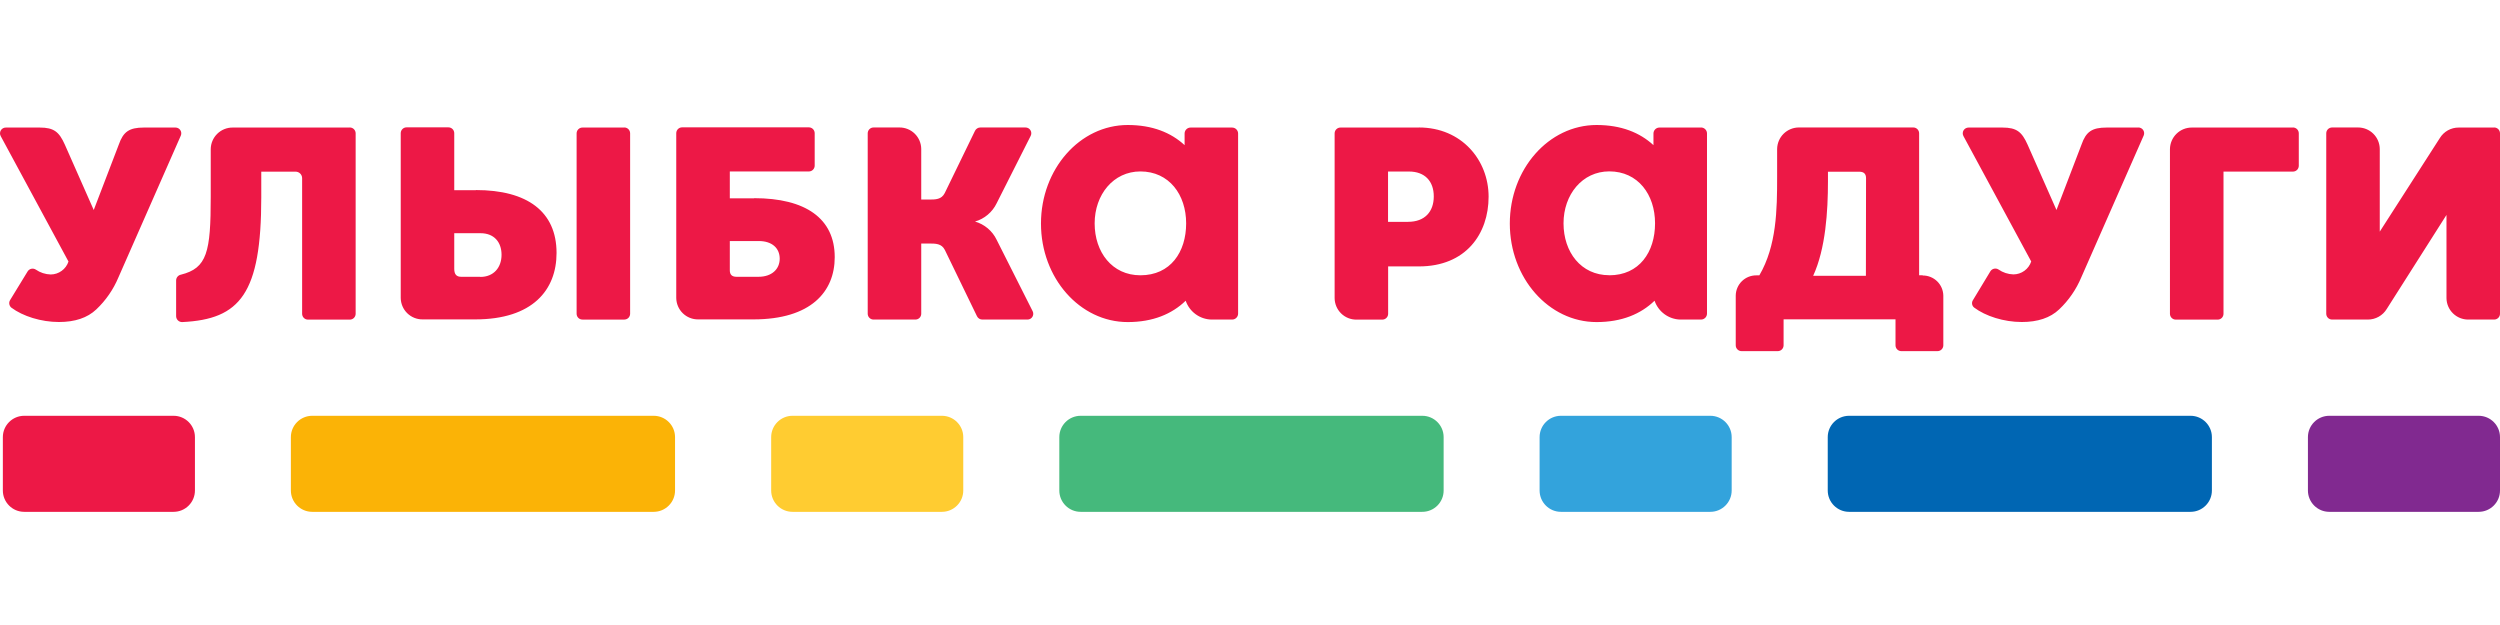
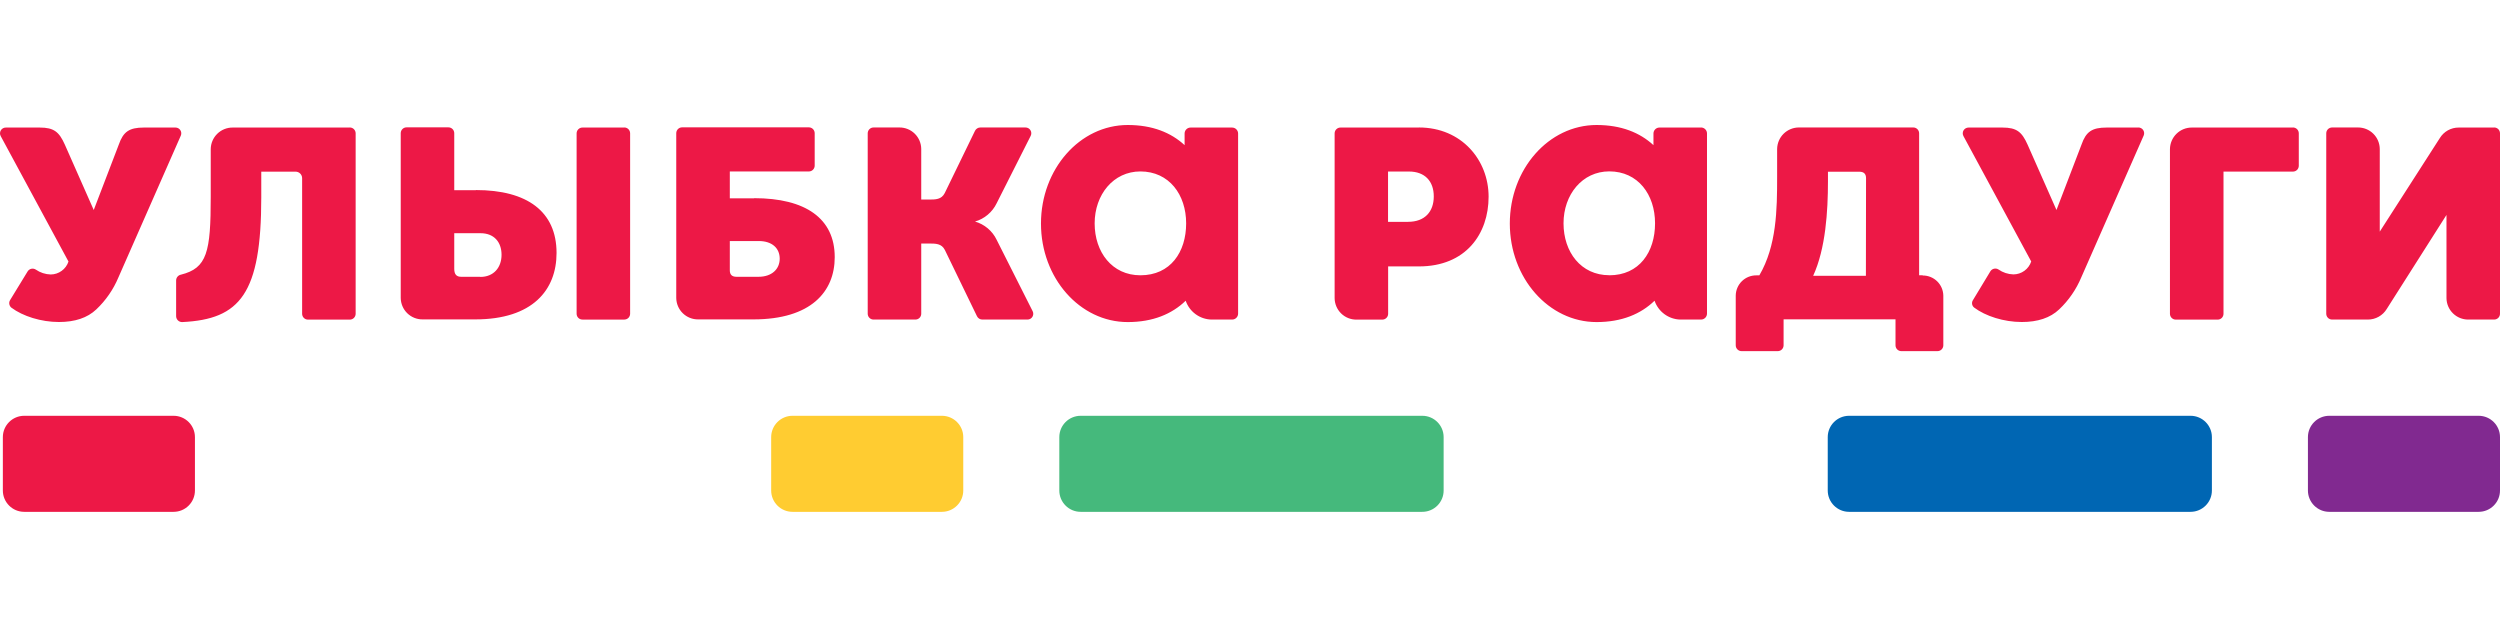
<svg xmlns="http://www.w3.org/2000/svg" width="200" height="50" viewBox="0 0 200 50" fill="none">
  <g clip-path="url(#clip0_2558_1069)">
    <path fill-rule="evenodd" clip-rule="evenodd" d="M186.343 40.947H198.292C199.235 40.947 200 40.182 200 39.239V34.971C200 34.028 199.235 33.263 198.292 33.263H186.343C185.399 33.263 184.634 34.028 184.634 34.971V39.239C184.634 40.182 185.399 40.947 186.343 40.947Z" fill="#812990" />
    <path fill-rule="evenodd" clip-rule="evenodd" d="M147.928 40.947H175.244C176.187 40.947 176.952 40.182 176.952 39.239V34.971C176.952 34.028 176.187 33.263 175.244 33.263H147.928C146.984 33.263 146.219 34.028 146.219 34.971V39.239C146.219 40.182 146.984 40.947 147.928 40.947Z" fill="#0066B3" />
-     <path fill-rule="evenodd" clip-rule="evenodd" d="M124.876 40.947H136.826C137.769 40.947 138.534 40.182 138.534 39.239V34.971C138.534 34.028 137.769 33.263 136.826 33.263H124.876C123.933 33.263 123.168 34.028 123.168 34.971V39.239C123.168 40.182 123.932 40.947 124.876 40.947Z" fill="#33A3DC" />
    <path fill-rule="evenodd" clip-rule="evenodd" d="M86.453 40.947H113.769C113.995 40.949 114.218 40.906 114.427 40.821C114.636 40.736 114.826 40.611 114.986 40.452C115.146 40.293 115.273 40.104 115.36 39.896C115.447 39.688 115.491 39.465 115.491 39.239V34.971C115.491 34.028 114.726 33.263 113.783 33.263H86.454C85.51 33.263 84.745 34.028 84.745 34.971V39.239C84.745 40.182 85.51 40.947 86.453 40.947Z" fill="#45B97C" />
    <path fill-rule="evenodd" clip-rule="evenodd" d="M63.402 40.947H75.352C76.296 40.947 77.061 40.182 77.061 39.239V34.971C77.061 34.028 76.296 33.263 75.352 33.263H63.403C63.179 33.262 62.957 33.306 62.749 33.392C62.542 33.478 62.353 33.604 62.195 33.763C62.036 33.921 61.91 34.11 61.824 34.317C61.738 34.524 61.694 34.747 61.694 34.971V39.239C61.694 40.182 62.459 40.947 63.402 40.947Z" fill="#FFCC31" />
    <path fill-rule="evenodd" clip-rule="evenodd" d="M1.936 40.947H13.886C14.829 40.947 15.595 40.182 15.595 39.239V34.971C15.595 34.028 14.829 33.263 13.886 33.263H1.937C0.994 33.263 0.228 34.028 0.228 34.971V39.239C0.228 40.182 0.993 40.947 1.936 40.947Z" fill="#ED1846" />
-     <path fill-rule="evenodd" clip-rule="evenodd" d="M24.979 40.947H52.295C53.238 40.947 54.003 40.182 54.003 39.239V34.971C54.003 34.028 53.238 33.263 52.295 33.263H24.979C24.035 33.263 23.27 34.028 23.27 34.971V39.239C23.27 40.182 24.035 40.947 24.979 40.947Z" fill="#FBB306" />
    <path d="M113.513 10.204H107.24C107.116 10.203 106.997 10.251 106.909 10.338C106.821 10.425 106.771 10.543 106.77 10.666V23.851C106.774 24.31 106.96 24.749 107.287 25.072C107.614 25.394 108.056 25.573 108.515 25.57H110.58C110.704 25.571 110.823 25.523 110.911 25.436C111 25.35 111.05 25.232 111.051 25.108V21.313H113.514C117.274 21.313 119.088 18.705 119.088 15.734C119.088 12.818 116.939 10.198 113.513 10.198M112.655 17.752H111.043V13.722H112.716C113.983 13.722 114.702 14.491 114.702 15.713C114.702 16.936 113.984 17.746 112.646 17.746M153.817 22.023H153.53V10.659C153.528 10.536 153.478 10.418 153.39 10.331C153.302 10.245 153.183 10.197 153.06 10.197H143.927C143.465 10.194 143.021 10.374 142.691 10.697C142.362 11.021 142.175 11.463 142.17 11.925V14.174C142.17 16.762 142.136 19.653 140.747 22.029H140.51C140.078 22.025 139.662 22.192 139.352 22.494C139.043 22.796 138.866 23.208 138.859 23.64V27.629C138.86 27.753 138.91 27.871 138.998 27.957C139.086 28.044 139.205 28.092 139.329 28.091H142.216C142.34 28.092 142.459 28.044 142.547 27.958C142.635 27.871 142.685 27.753 142.687 27.629V25.545H151.641V27.629C151.642 27.753 151.692 27.871 151.781 27.958C151.869 28.044 151.988 28.092 152.112 28.091H154.996C155.119 28.092 155.238 28.044 155.326 27.957C155.414 27.871 155.464 27.753 155.466 27.629V23.652C155.459 23.22 155.283 22.808 154.974 22.506C154.665 22.204 154.249 22.036 153.817 22.04V22.023ZM149.272 22.065H145.053C146.054 19.887 146.237 16.887 146.237 14.515V13.738H148.746C149.105 13.738 149.283 13.902 149.283 14.257L149.272 22.065ZM171.063 10.204H168.534C167.36 10.204 166.881 10.535 166.521 11.568L164.518 16.8L162.205 11.568C161.751 10.558 161.343 10.204 160.196 10.204H157.489C157.408 10.203 157.328 10.223 157.258 10.262C157.187 10.301 157.128 10.357 157.086 10.427C157.044 10.495 157.021 10.574 157.019 10.655C157.018 10.736 157.037 10.815 157.075 10.886L162.497 20.918C162.398 21.218 162.207 21.48 161.951 21.665C161.695 21.851 161.388 21.951 161.072 21.952C160.643 21.94 160.228 21.803 159.877 21.558C159.824 21.524 159.766 21.502 159.704 21.491C159.643 21.481 159.58 21.483 159.52 21.497C159.459 21.511 159.402 21.537 159.352 21.574C159.301 21.61 159.259 21.657 159.227 21.71L157.833 24.016C157.773 24.108 157.75 24.22 157.768 24.328C157.785 24.436 157.843 24.534 157.929 24.603C158.84 25.291 160.311 25.761 161.743 25.761C163.011 25.761 164.016 25.433 164.733 24.751C165.495 24.029 166.098 23.155 166.503 22.186L171.496 10.84C171.526 10.77 171.538 10.693 171.53 10.616C171.523 10.539 171.497 10.466 171.454 10.402C171.411 10.338 171.353 10.286 171.284 10.251C171.216 10.215 171.14 10.197 171.063 10.198M183.433 10.204H175.352C174.891 10.201 174.447 10.38 174.117 10.704C173.788 11.028 173.601 11.469 173.596 11.931V25.109C173.598 25.232 173.648 25.35 173.736 25.436C173.824 25.523 173.943 25.571 174.066 25.57H177.411C177.534 25.571 177.653 25.523 177.741 25.436C177.829 25.349 177.879 25.231 177.88 25.108V13.728H183.433C183.556 13.728 183.675 13.68 183.763 13.594C183.851 13.507 183.901 13.389 183.903 13.265V10.66C183.901 10.537 183.851 10.419 183.763 10.332C183.675 10.246 183.556 10.197 183.433 10.198M199.53 10.204H196.693C196.39 10.203 196.092 10.281 195.827 10.429C195.563 10.577 195.341 10.791 195.184 11.05L190.381 18.53V11.917C190.377 11.458 190.191 11.019 189.864 10.697C189.537 10.374 189.095 10.195 188.636 10.198H186.57C186.446 10.197 186.327 10.246 186.239 10.332C186.151 10.419 186.101 10.537 186.1 10.66V25.103C186.101 25.227 186.151 25.345 186.239 25.431C186.327 25.518 186.446 25.566 186.57 25.565H189.428C189.732 25.566 190.031 25.488 190.295 25.339C190.56 25.191 190.782 24.976 190.94 24.716L195.718 17.195V23.848C195.723 24.307 195.909 24.746 196.236 25.067C196.564 25.389 197.005 25.568 197.464 25.565H199.53C199.653 25.566 199.772 25.518 199.86 25.431C199.948 25.345 199.998 25.227 200 25.103V10.659C199.998 10.536 199.948 10.418 199.86 10.331C199.772 10.245 199.653 10.197 199.53 10.197M27.966 10.204H18.616C18.154 10.2 17.71 10.38 17.38 10.704C17.051 11.028 16.863 11.469 16.859 11.931V15.732C16.859 20.172 16.569 21.45 14.474 21.973C14.369 21.993 14.273 22.048 14.204 22.129C14.134 22.21 14.094 22.313 14.09 22.42V25.297C14.091 25.36 14.104 25.423 14.13 25.481C14.155 25.539 14.192 25.592 14.238 25.636C14.284 25.68 14.339 25.714 14.398 25.736C14.457 25.759 14.521 25.769 14.584 25.766C19.21 25.541 20.902 23.505 20.902 15.78V13.733H23.633C23.703 13.731 23.772 13.743 23.837 13.768C23.902 13.793 23.961 13.831 24.011 13.879C24.061 13.928 24.101 13.985 24.128 14.049C24.156 14.113 24.17 14.182 24.17 14.252V25.108C24.172 25.231 24.222 25.349 24.31 25.436C24.398 25.523 24.517 25.571 24.64 25.57H27.982C28.105 25.571 28.224 25.523 28.312 25.436C28.4 25.349 28.45 25.231 28.452 25.108V10.66C28.45 10.537 28.4 10.419 28.312 10.332C28.224 10.246 28.105 10.197 27.982 10.198M49.94 10.204H46.598C46.475 10.203 46.356 10.251 46.268 10.338C46.18 10.425 46.13 10.543 46.129 10.666V25.105C46.13 25.228 46.18 25.346 46.268 25.433C46.356 25.519 46.475 25.567 46.598 25.566H49.94C50.063 25.567 50.182 25.519 50.27 25.433C50.358 25.346 50.408 25.228 50.41 25.105V10.659C50.408 10.536 50.358 10.418 50.27 10.331C50.182 10.245 50.063 10.197 49.94 10.197M60.321 15.866H58.385V13.717H64.705C64.828 13.718 64.947 13.67 65.035 13.583C65.123 13.496 65.173 13.379 65.175 13.255V10.65C65.173 10.526 65.123 10.408 65.035 10.322C64.947 10.235 64.828 10.187 64.705 10.188H54.573C54.511 10.187 54.451 10.198 54.394 10.221C54.337 10.244 54.285 10.278 54.241 10.321C54.197 10.364 54.162 10.415 54.138 10.471C54.114 10.528 54.101 10.588 54.1 10.65V23.835C54.105 24.294 54.291 24.733 54.619 25.055C54.947 25.377 55.389 25.556 55.849 25.552H60.273C64.863 25.552 66.778 23.346 66.778 20.571C66.778 17.467 64.428 15.854 60.332 15.854M60.688 22.143H58.923C58.563 22.143 58.385 21.977 58.385 21.624V19.283H60.701C61.775 19.283 62.377 19.864 62.377 20.693C62.377 21.523 61.754 22.143 60.676 22.143M38.068 15.216H36.34V10.65C36.338 10.526 36.288 10.408 36.2 10.322C36.112 10.235 35.993 10.187 35.87 10.188H32.528C32.405 10.187 32.286 10.235 32.198 10.322C32.11 10.408 32.06 10.526 32.058 10.65V23.835C32.063 24.294 32.249 24.732 32.576 25.054C32.904 25.376 33.345 25.555 33.804 25.552H38.019C42.609 25.552 44.524 23.195 44.524 20.236C44.524 16.922 42.173 15.205 38.078 15.205M38.435 22.142H36.877C36.52 22.142 36.34 21.942 36.34 21.509V18.657H38.448C39.522 18.657 40.124 19.366 40.124 20.382C40.124 21.396 39.501 22.154 38.423 22.154M14.044 10.204H11.511C10.34 10.204 9.863 10.535 9.503 11.568L7.499 16.8L5.186 11.568C4.733 10.558 4.324 10.204 3.177 10.204H0.47C0.39 10.203 0.31 10.222 0.239 10.261C0.168 10.3 0.109 10.357 0.067 10.426C0.025 10.495 0.002 10.574 0 10.655C-0.002 10.735 0.017 10.815 0.056 10.886L5.479 20.924C5.38 21.224 5.188 21.486 4.932 21.671C4.676 21.857 4.368 21.957 4.052 21.958C3.628 21.946 3.217 21.812 2.868 21.571C2.816 21.536 2.758 21.512 2.697 21.5C2.635 21.488 2.573 21.489 2.512 21.501C2.45 21.514 2.393 21.539 2.341 21.575C2.29 21.61 2.247 21.655 2.213 21.708L0.803 24.015C0.746 24.111 0.726 24.225 0.746 24.335C0.767 24.445 0.825 24.544 0.912 24.614C1.826 25.297 3.29 25.761 4.716 25.761C5.984 25.761 6.988 25.433 7.706 24.751C8.468 24.029 9.071 23.155 9.476 22.186L14.469 10.84C14.498 10.771 14.508 10.695 14.501 10.62C14.493 10.544 14.467 10.472 14.425 10.409C14.383 10.347 14.327 10.295 14.26 10.259C14.194 10.223 14.12 10.204 14.044 10.204ZM98.572 10.204H95.247C95.184 10.204 95.121 10.216 95.063 10.24C95.005 10.264 94.952 10.299 94.908 10.344C94.863 10.388 94.828 10.441 94.804 10.499C94.78 10.557 94.768 10.619 94.768 10.682V11.611C93.681 10.607 92.185 10 90.221 10C86.386 10 83.278 13.53 83.278 17.883C83.278 22.238 86.386 25.766 90.221 25.766C92.225 25.766 93.754 25.124 94.854 24.058C95.003 24.488 95.279 24.863 95.646 25.133C96.013 25.402 96.454 25.553 96.909 25.565H98.572C98.698 25.565 98.819 25.515 98.909 25.425C98.998 25.336 99.048 25.215 99.048 25.089V10.678C99.047 10.552 98.996 10.432 98.907 10.343C98.817 10.255 98.697 10.205 98.571 10.205M91.231 22.023C88.961 22.023 87.572 20.164 87.572 17.871C87.572 15.576 89.066 13.715 91.231 13.715C93.533 13.715 94.892 15.576 94.892 17.87C94.892 20.163 93.64 22.023 91.233 22.023M79.727 19.175C79.558 18.826 79.317 18.516 79.019 18.266C78.722 18.016 78.376 17.831 78.002 17.724C78.375 17.616 78.721 17.431 79.018 17.18C79.315 16.93 79.557 16.621 79.727 16.272L82.456 10.867C82.492 10.796 82.508 10.717 82.504 10.637C82.501 10.558 82.476 10.481 82.434 10.414C82.391 10.346 82.332 10.291 82.262 10.253C82.192 10.216 82.114 10.197 82.034 10.198H78.428C78.339 10.198 78.251 10.223 78.175 10.271C78.099 10.318 78.038 10.386 77.999 10.467L75.579 15.447C75.311 15.965 74.862 15.965 74.263 15.965H73.699V11.917C73.695 11.458 73.509 11.019 73.181 10.696C72.854 10.374 72.412 10.195 71.953 10.198H69.888C69.764 10.197 69.645 10.245 69.557 10.332C69.468 10.419 69.418 10.537 69.417 10.66V25.103C69.418 25.227 69.468 25.345 69.557 25.432C69.645 25.518 69.764 25.566 69.888 25.565H73.228C73.352 25.566 73.471 25.518 73.559 25.432C73.648 25.345 73.698 25.227 73.699 25.103V19.481H74.274C74.872 19.481 75.327 19.481 75.59 20L78.158 25.297C78.197 25.377 78.258 25.445 78.333 25.493C78.409 25.54 78.497 25.565 78.587 25.565H82.192C82.271 25.567 82.35 25.547 82.419 25.51C82.489 25.472 82.548 25.417 82.59 25.35C82.632 25.283 82.656 25.206 82.661 25.127C82.665 25.048 82.648 24.969 82.613 24.898L79.727 19.175ZM136.081 10.204H132.754C132.691 10.204 132.629 10.216 132.571 10.24C132.513 10.264 132.461 10.3 132.416 10.344C132.372 10.389 132.337 10.441 132.313 10.499C132.289 10.557 132.277 10.62 132.277 10.682V11.611C131.187 10.607 129.694 10 127.728 10C123.895 10 120.785 13.53 120.785 17.883C120.785 22.238 123.895 25.766 127.728 25.766C129.734 25.766 131.264 25.124 132.364 24.058C132.513 24.488 132.789 24.863 133.156 25.132C133.523 25.402 133.963 25.553 134.419 25.565H136.081C136.344 25.565 136.558 25.353 136.56 25.089V10.678C136.56 10.615 136.548 10.552 136.524 10.494C136.5 10.436 136.465 10.383 136.42 10.339C136.376 10.294 136.323 10.259 136.265 10.235C136.207 10.211 136.144 10.199 136.081 10.199M128.744 22.018C126.473 22.018 125.082 20.16 125.082 17.865C125.082 15.57 126.578 13.71 128.743 13.71C131.045 13.71 132.404 15.572 132.404 17.865C132.404 20.159 131.147 22.023 128.743 22.023" fill="#ED1846" />
  </g>
  <defs>
    <clipPath id="clip0_2558_1069">
      <rect width="200" height="50" fill="white" />
    </clipPath>
  </defs>
</svg>